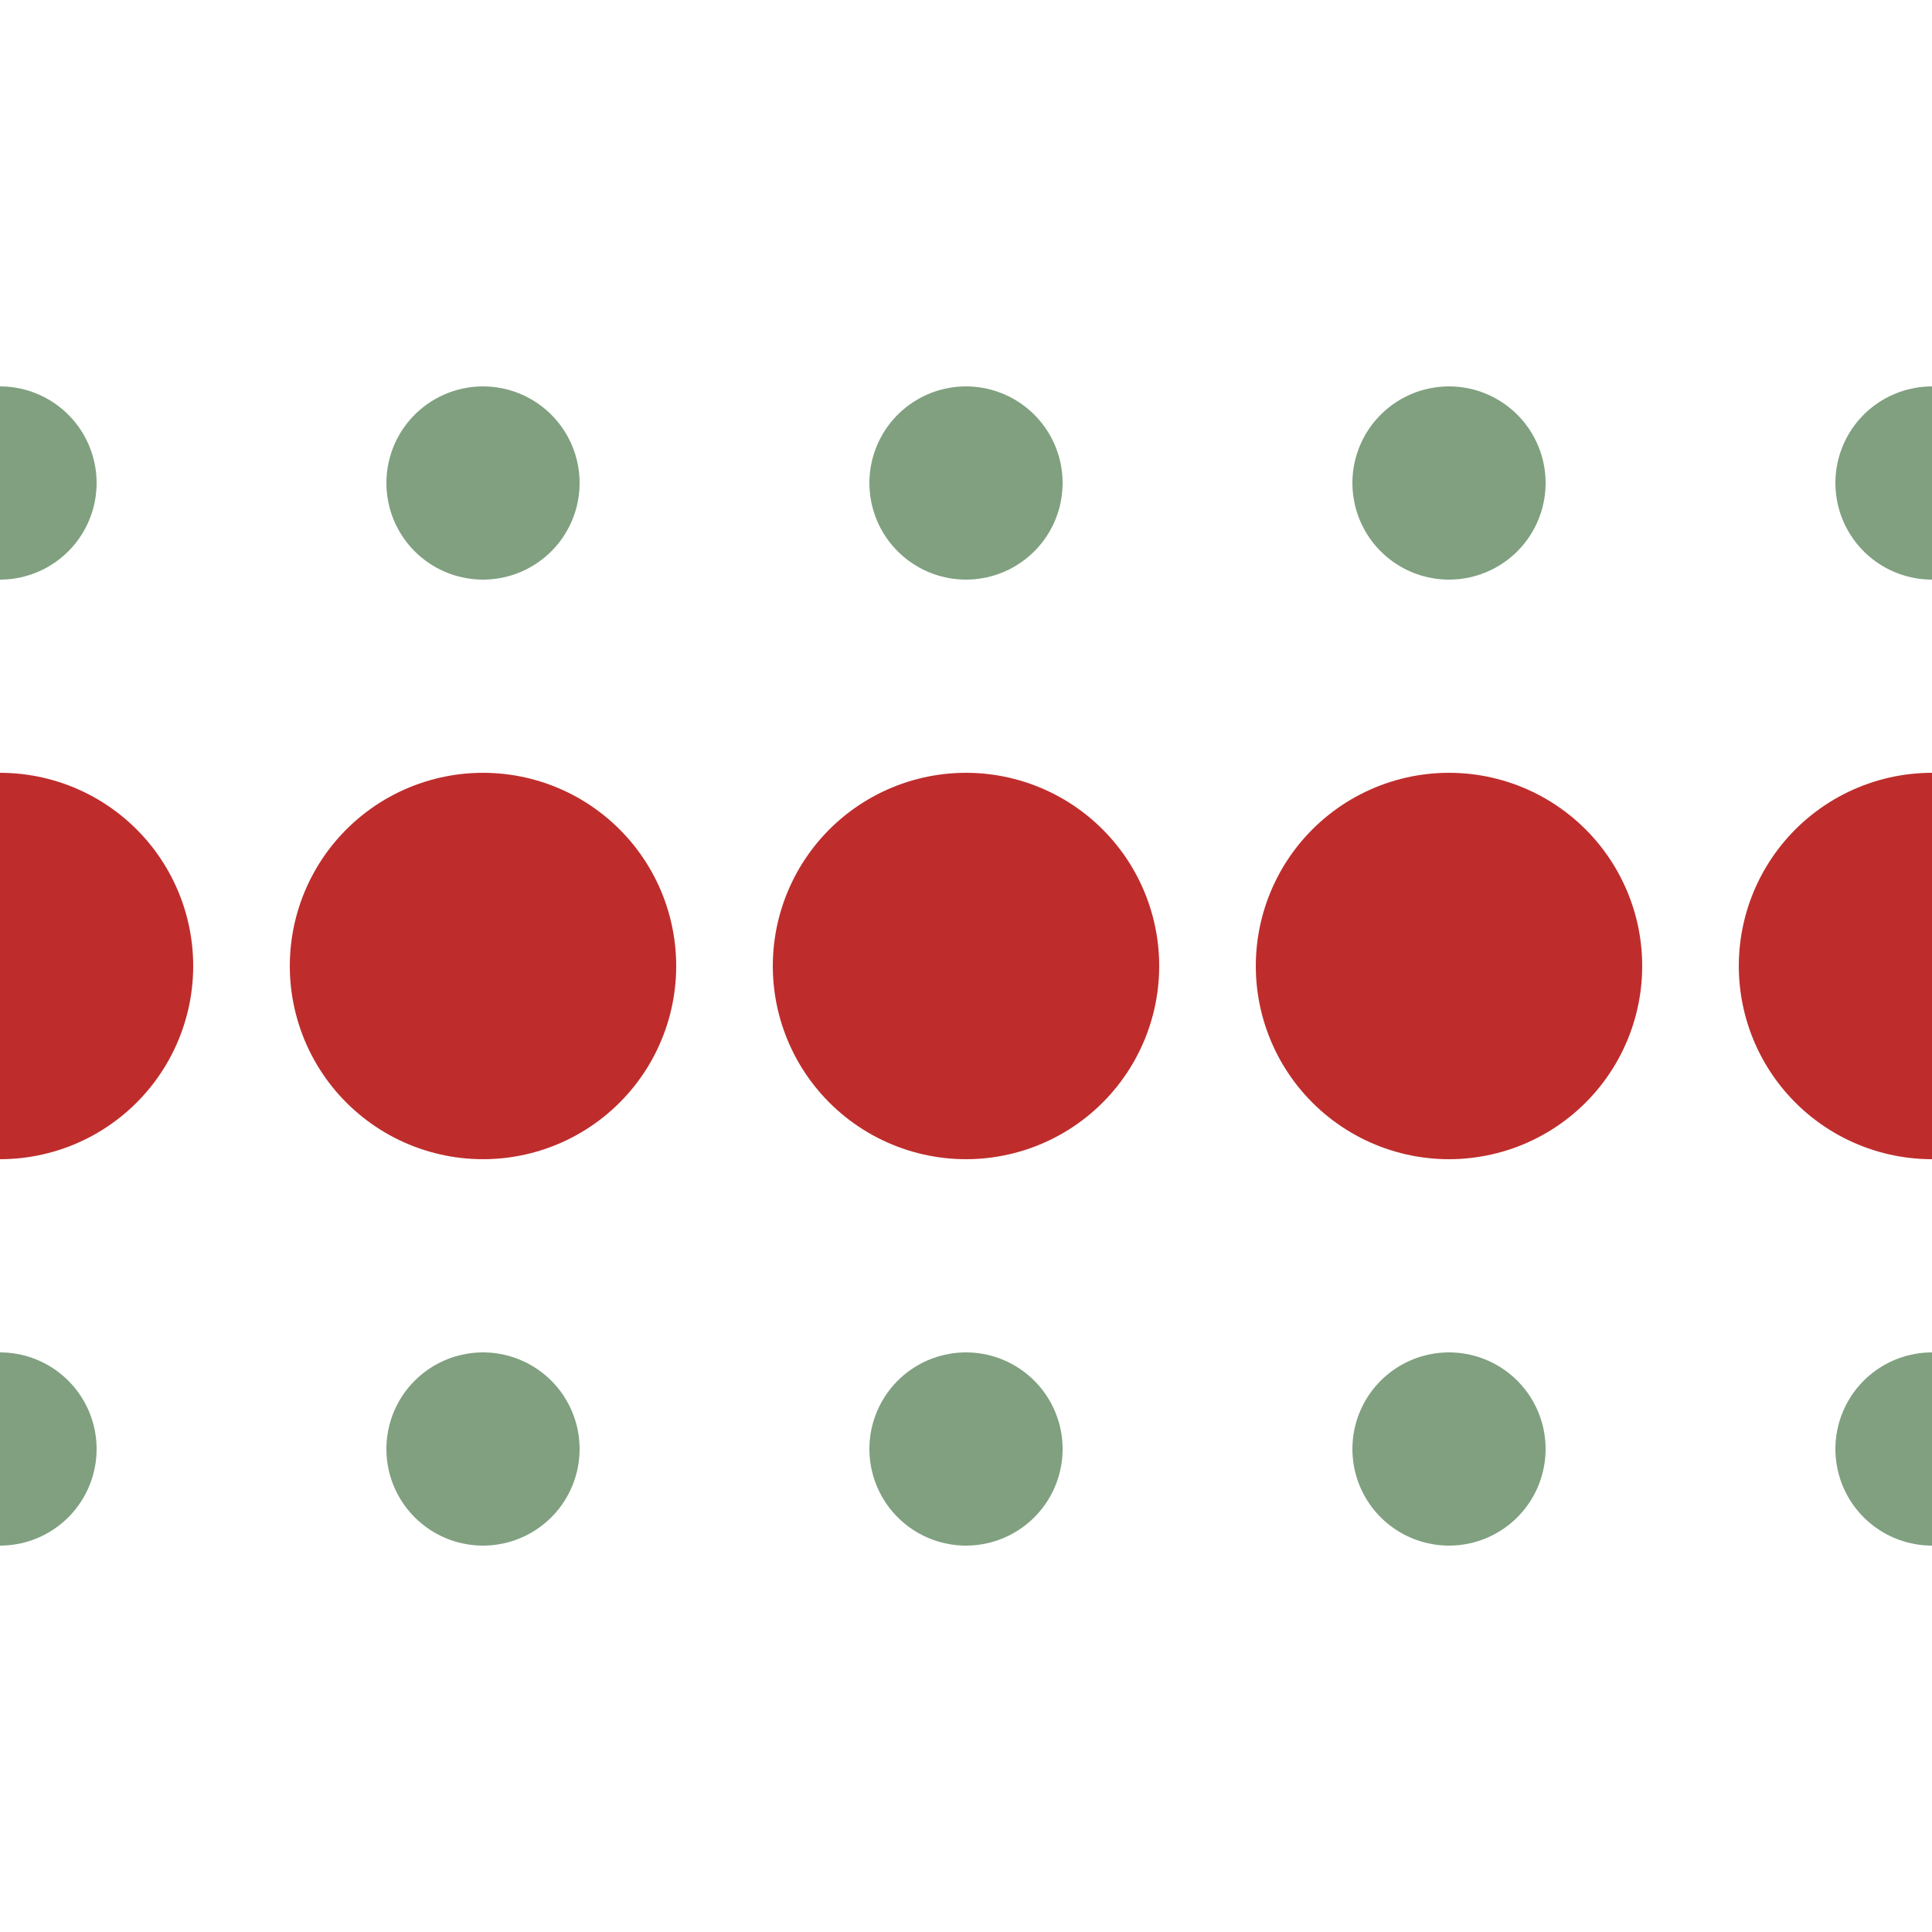
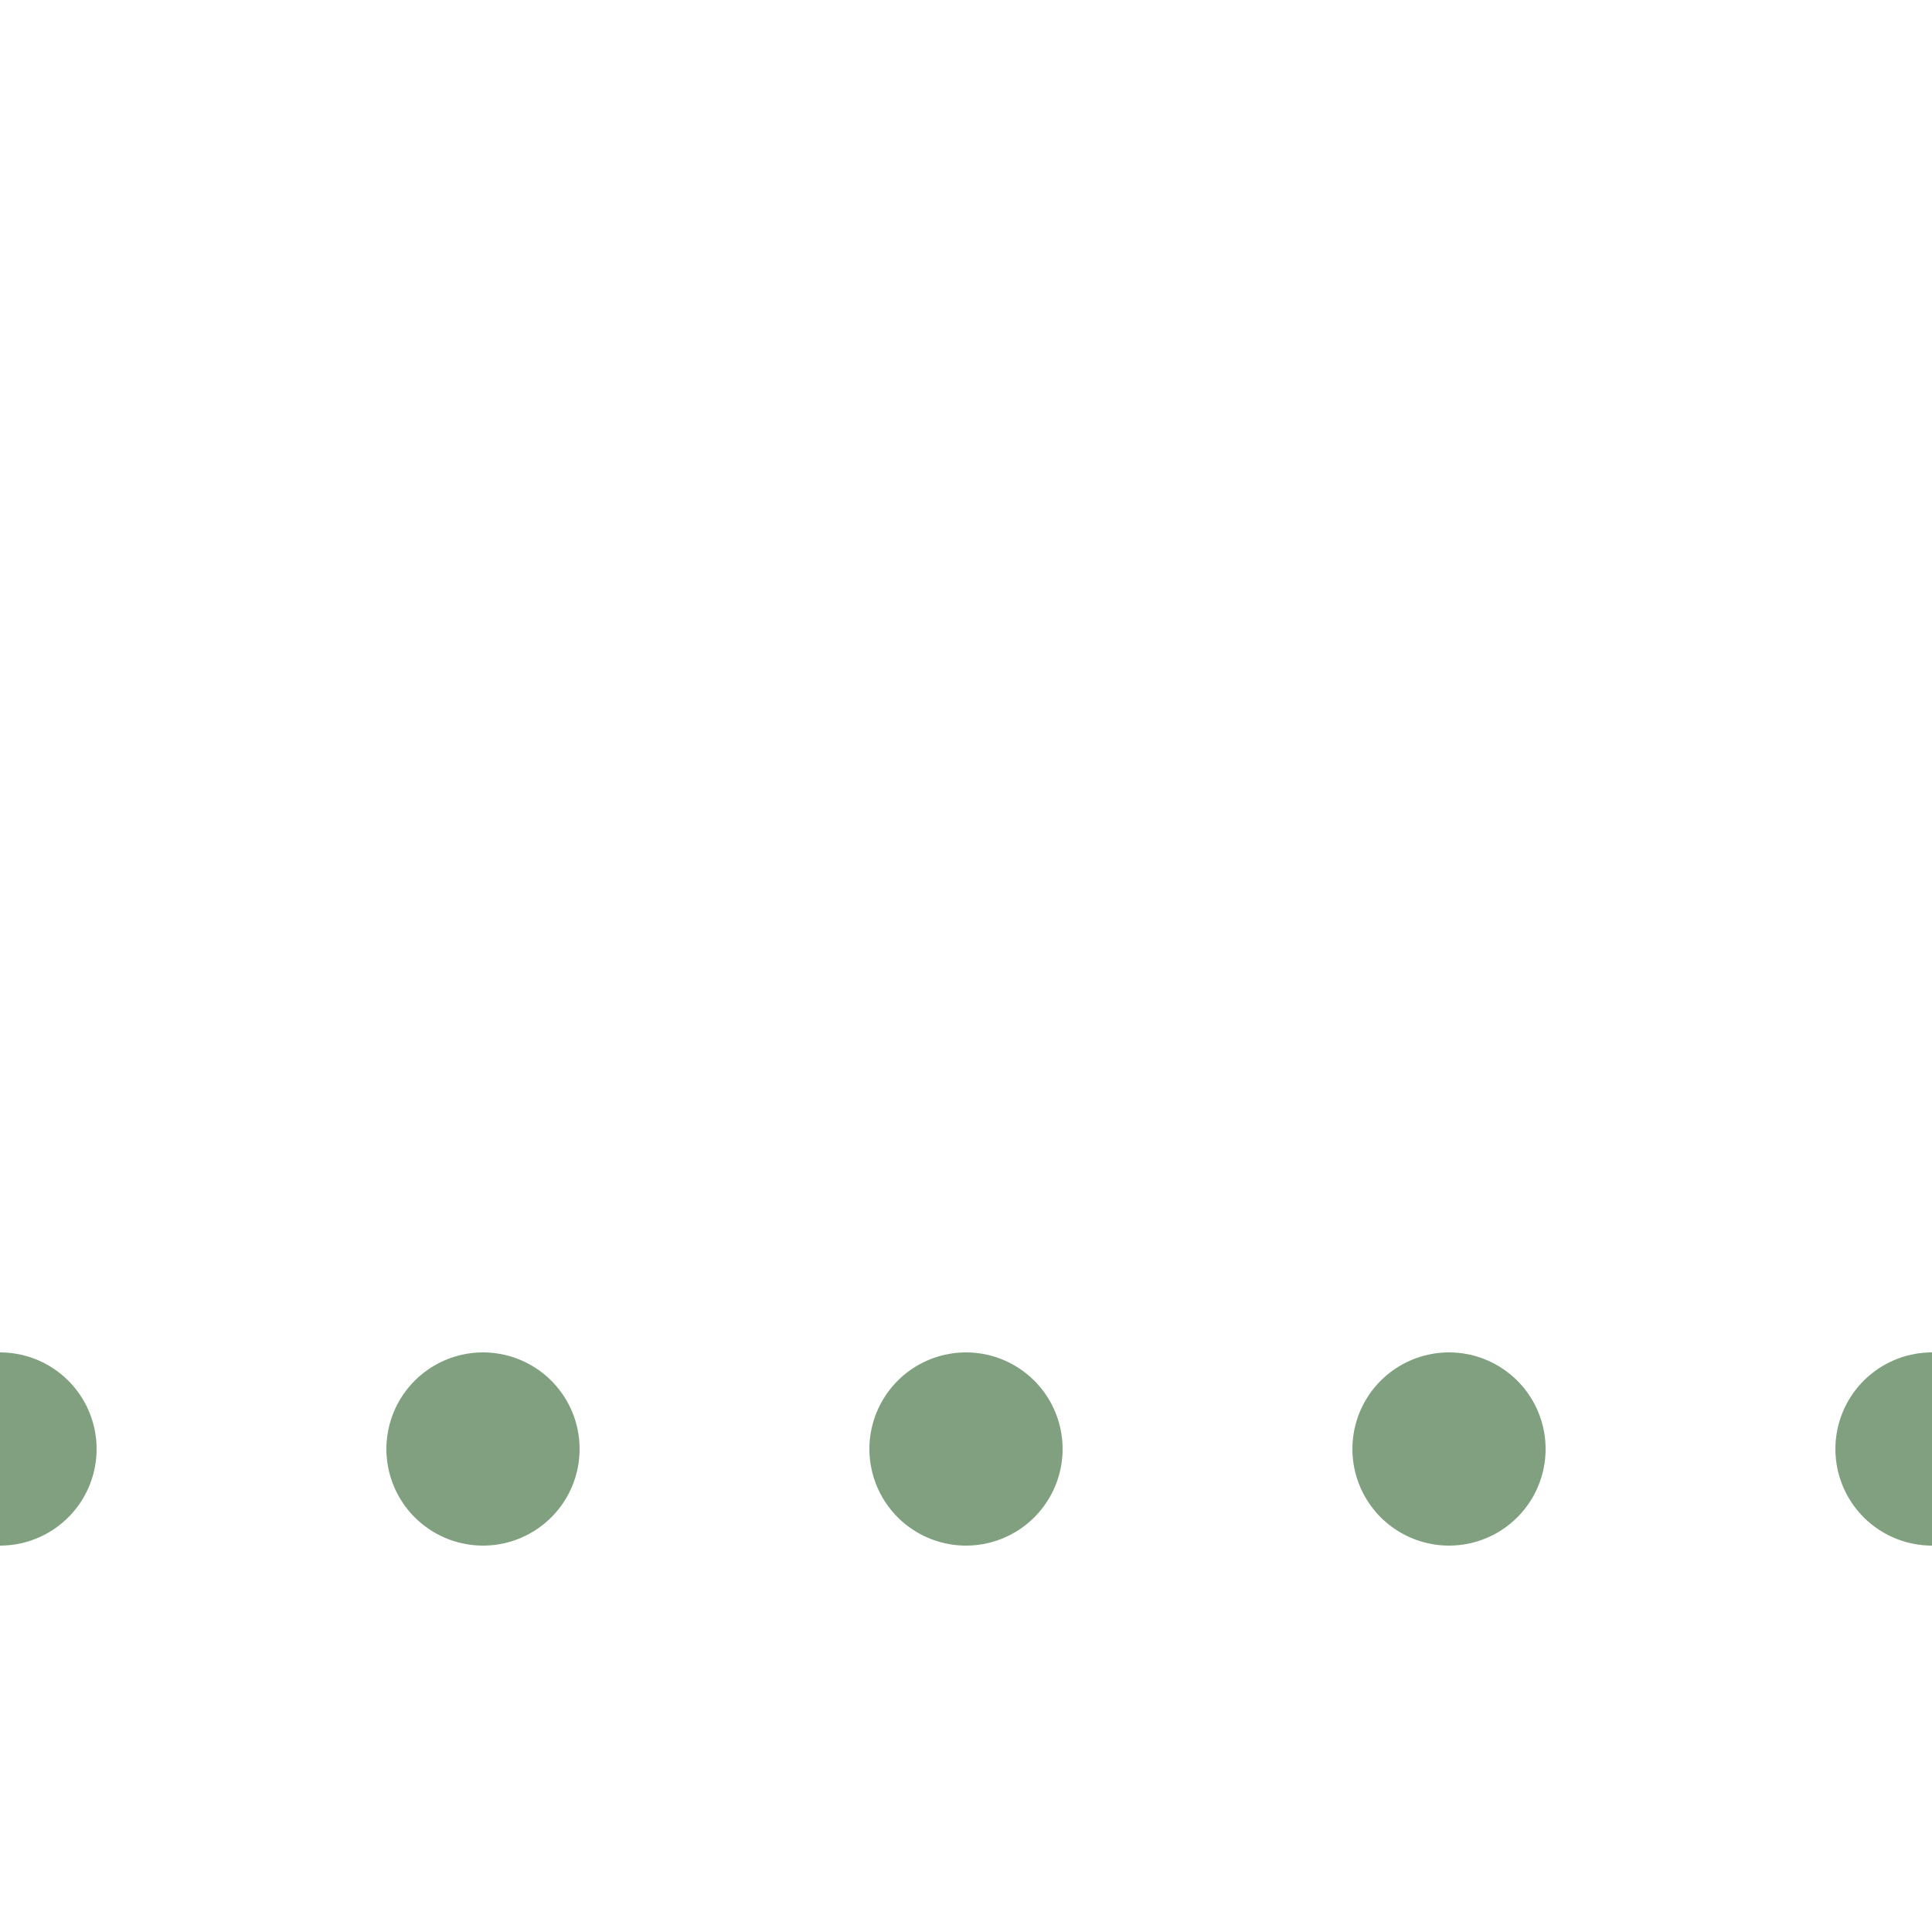
<svg xmlns="http://www.w3.org/2000/svg" width="500" height="500">
  <g fill="none" stroke-dasharray="0,125" stroke-linecap="round">
-     <path d="M 0,125 H 501 M 0,375 H 501" stroke="#80A080" stroke-width="50" />
-     <path d="M 0,250 H 501" stroke="#BE2D2C" stroke-width="100" />
+     <path d="M 0,125 M 0,375 H 501" stroke="#80A080" stroke-width="50" />
  </g>
</svg>